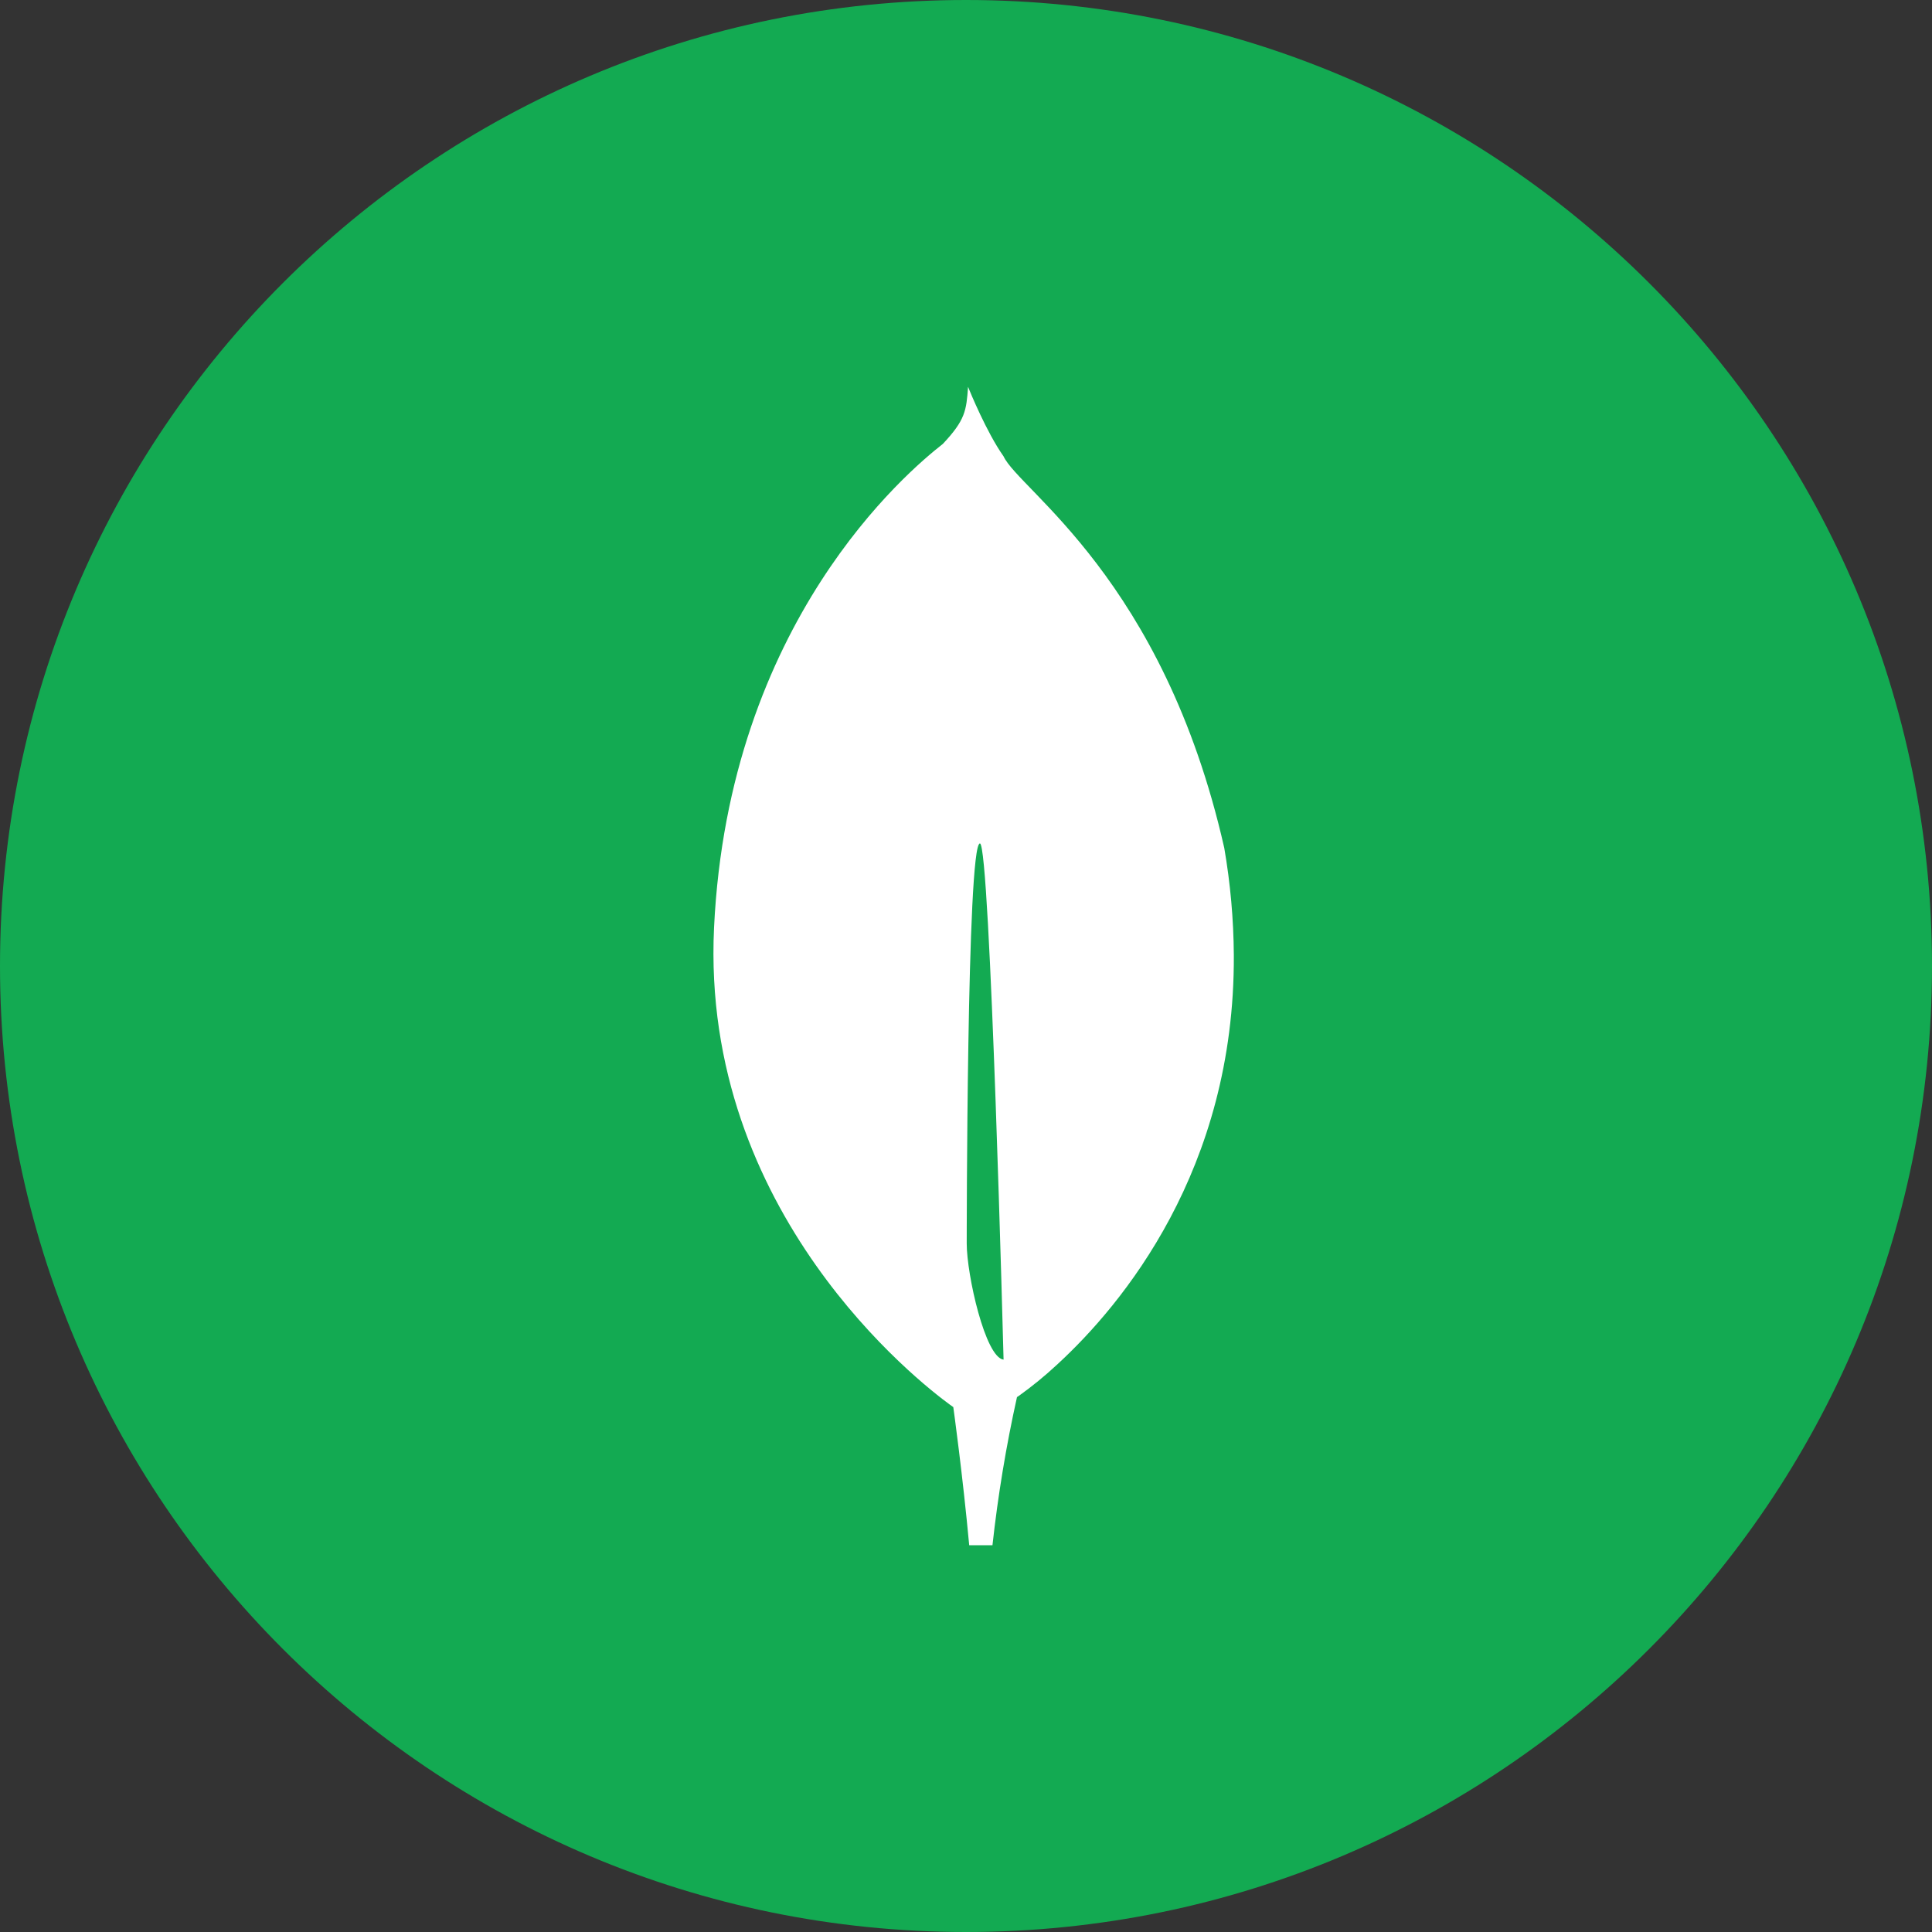
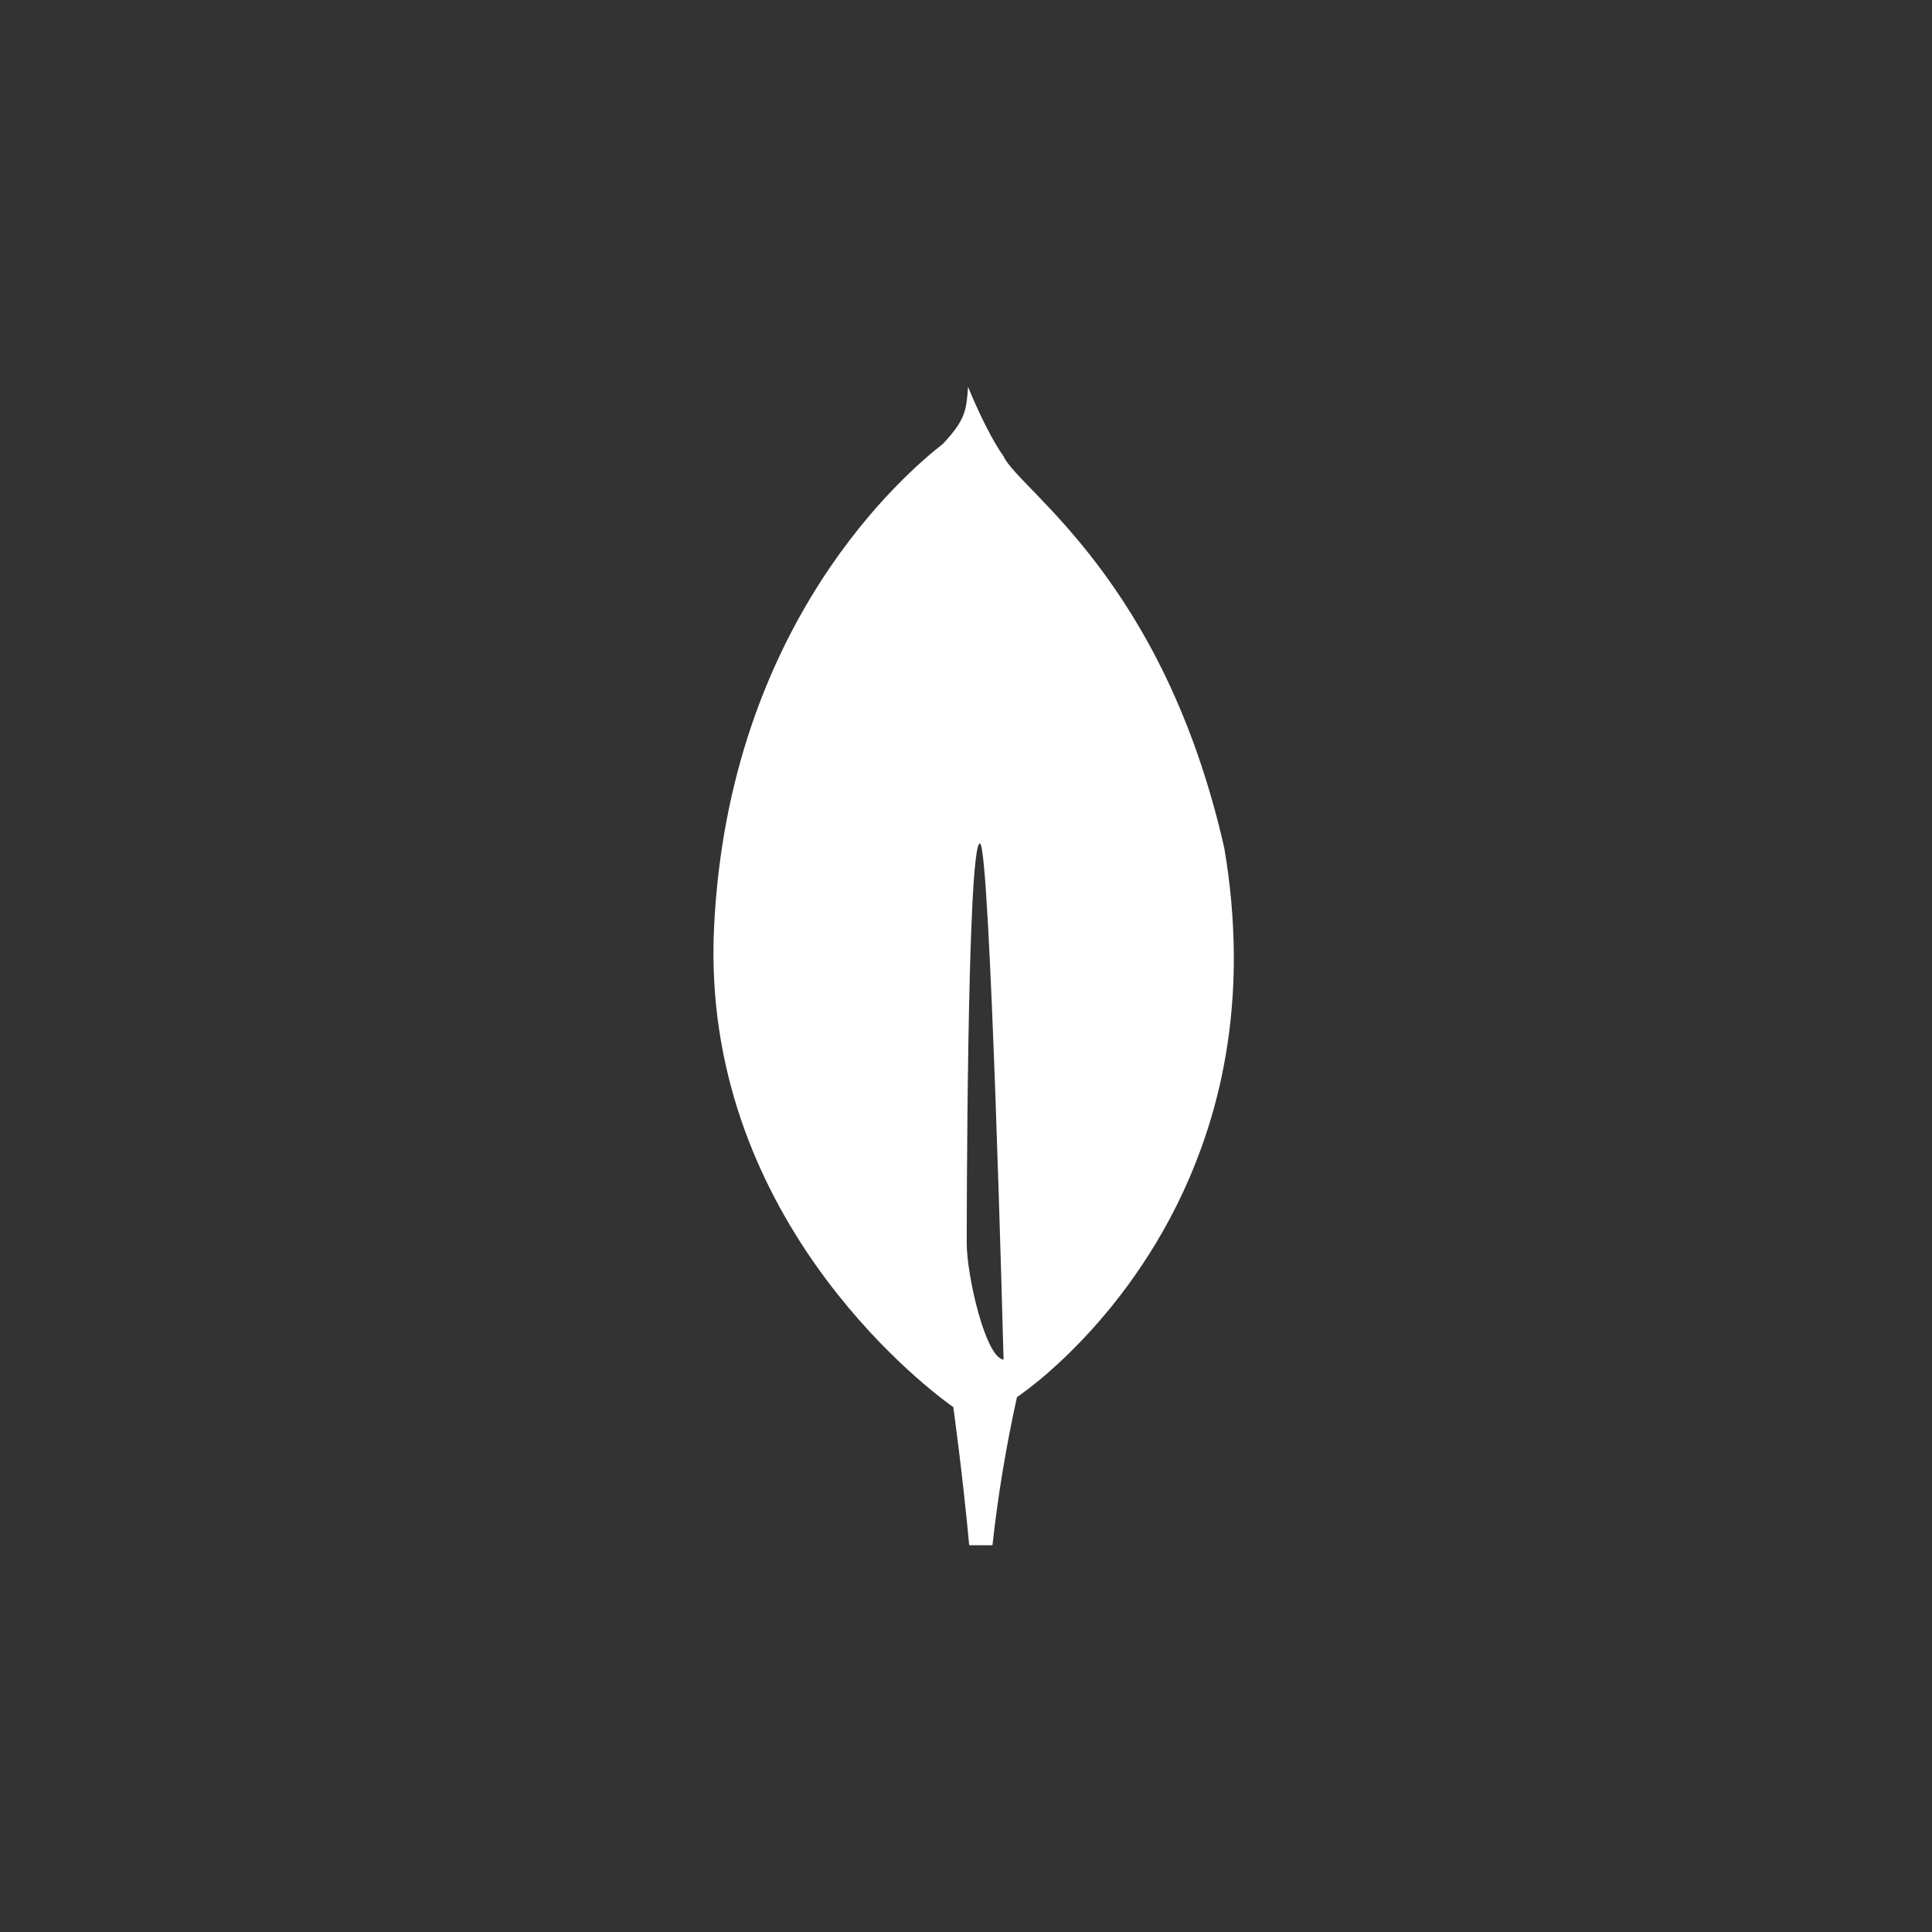
<svg xmlns="http://www.w3.org/2000/svg" width="56" height="56" viewBox="0 0 56 56" fill="none">
  <rect x="0" y="0" width="56" height="56" fill="#333333" stroke="none" />
  <g clip-path="url(#clip0_4405_71104)">
-     <path d="M28 56C43.464 56 56 43.464 56 28C56 12.536 43.464 0 28 0C12.536 0 0 12.536 0 28C0 43.464 12.536 56 28 56Z" fill="#13AA52" />
    <path d="M35.486 24.579C33.718 16.773 29.538 14.207 29.088 13.226C28.596 12.534 28.097 11.304 28.097 11.304C28.089 11.283 28.076 11.246 28.06 11.211C28.009 11.903 27.983 12.17 27.329 12.867C26.316 13.659 21.12 18.02 20.697 26.888C20.303 35.159 26.672 40.087 27.533 40.715L27.631 40.785V40.779C27.637 40.82 27.904 42.748 28.093 44.79H28.767C28.926 43.346 29.163 41.913 29.478 40.495L29.533 40.459C29.918 40.183 30.286 39.883 30.633 39.56L30.672 39.524C32.503 37.833 35.795 33.92 35.763 27.683C35.756 26.642 35.663 25.604 35.486 24.579ZM28.021 36.046C28.021 36.046 28.021 24.445 28.404 24.448C28.702 24.448 29.089 39.41 29.089 39.41C28.558 39.347 28.021 36.948 28.021 36.046Z" fill="white" />
  </g>
  <defs>
    <clipPath id="clip0_4405_71104">
      <rect width="56" height="56" fill="white" />
    </clipPath>
  </defs>
</svg>